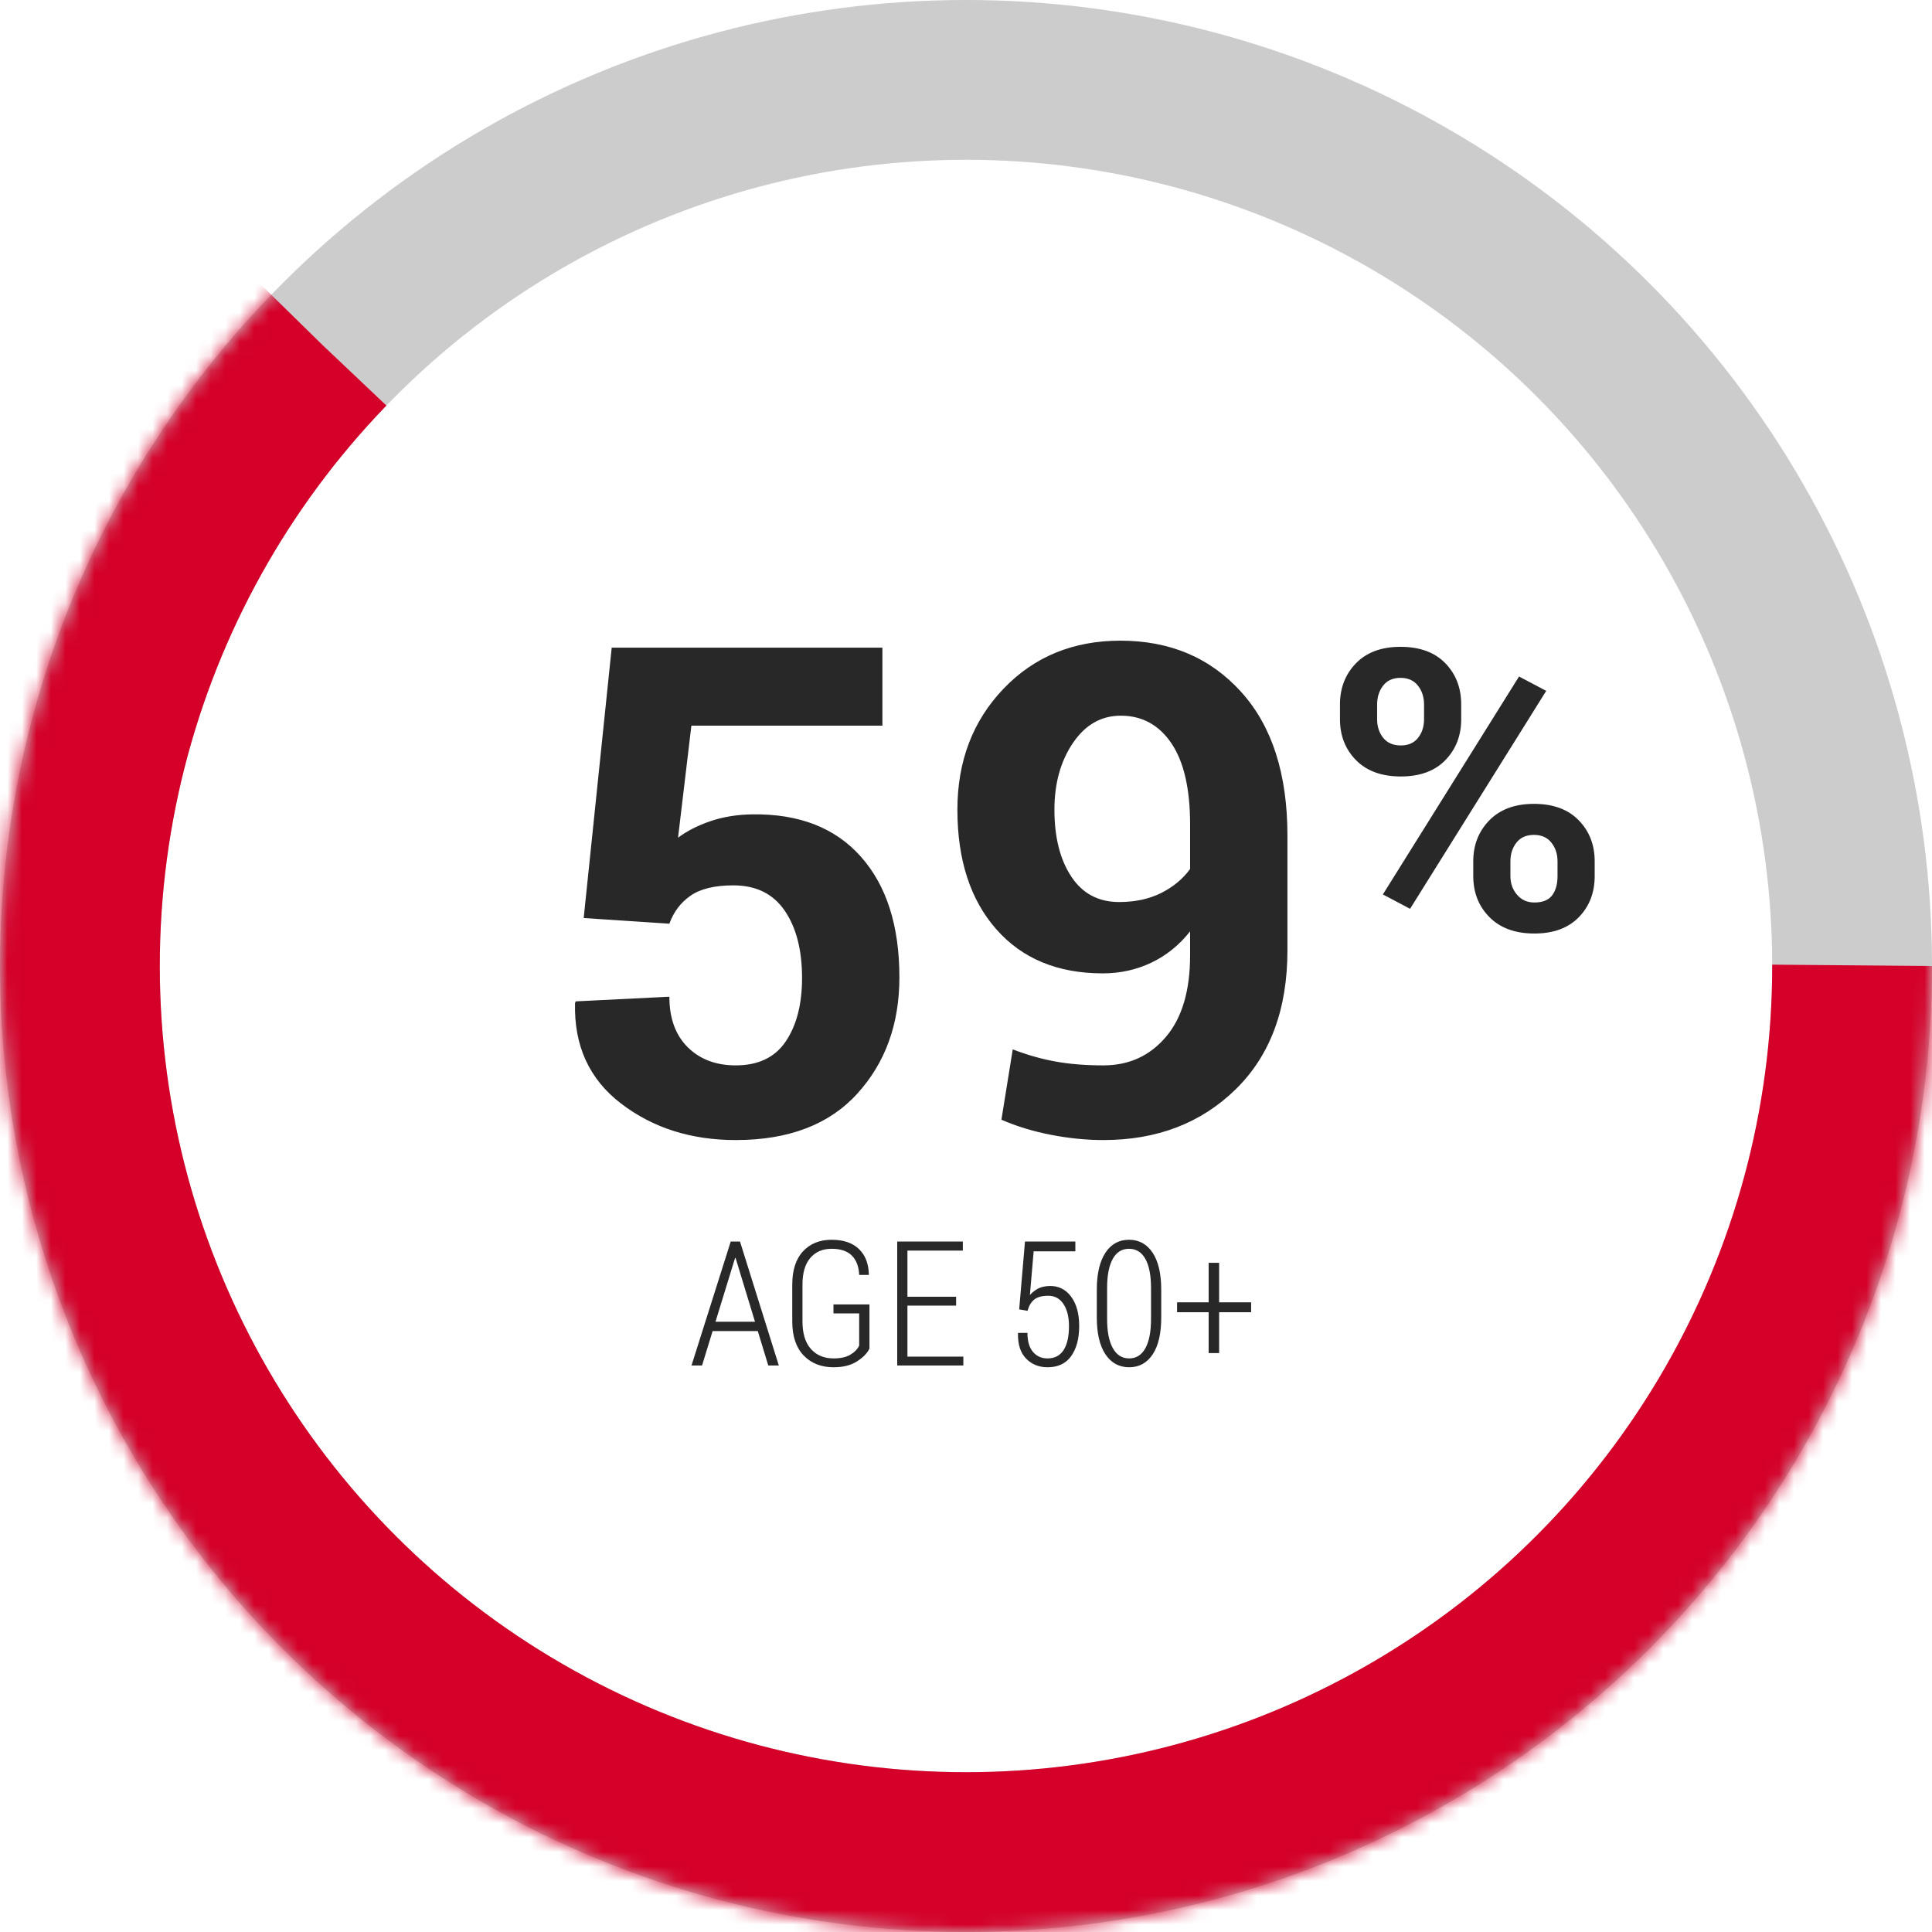
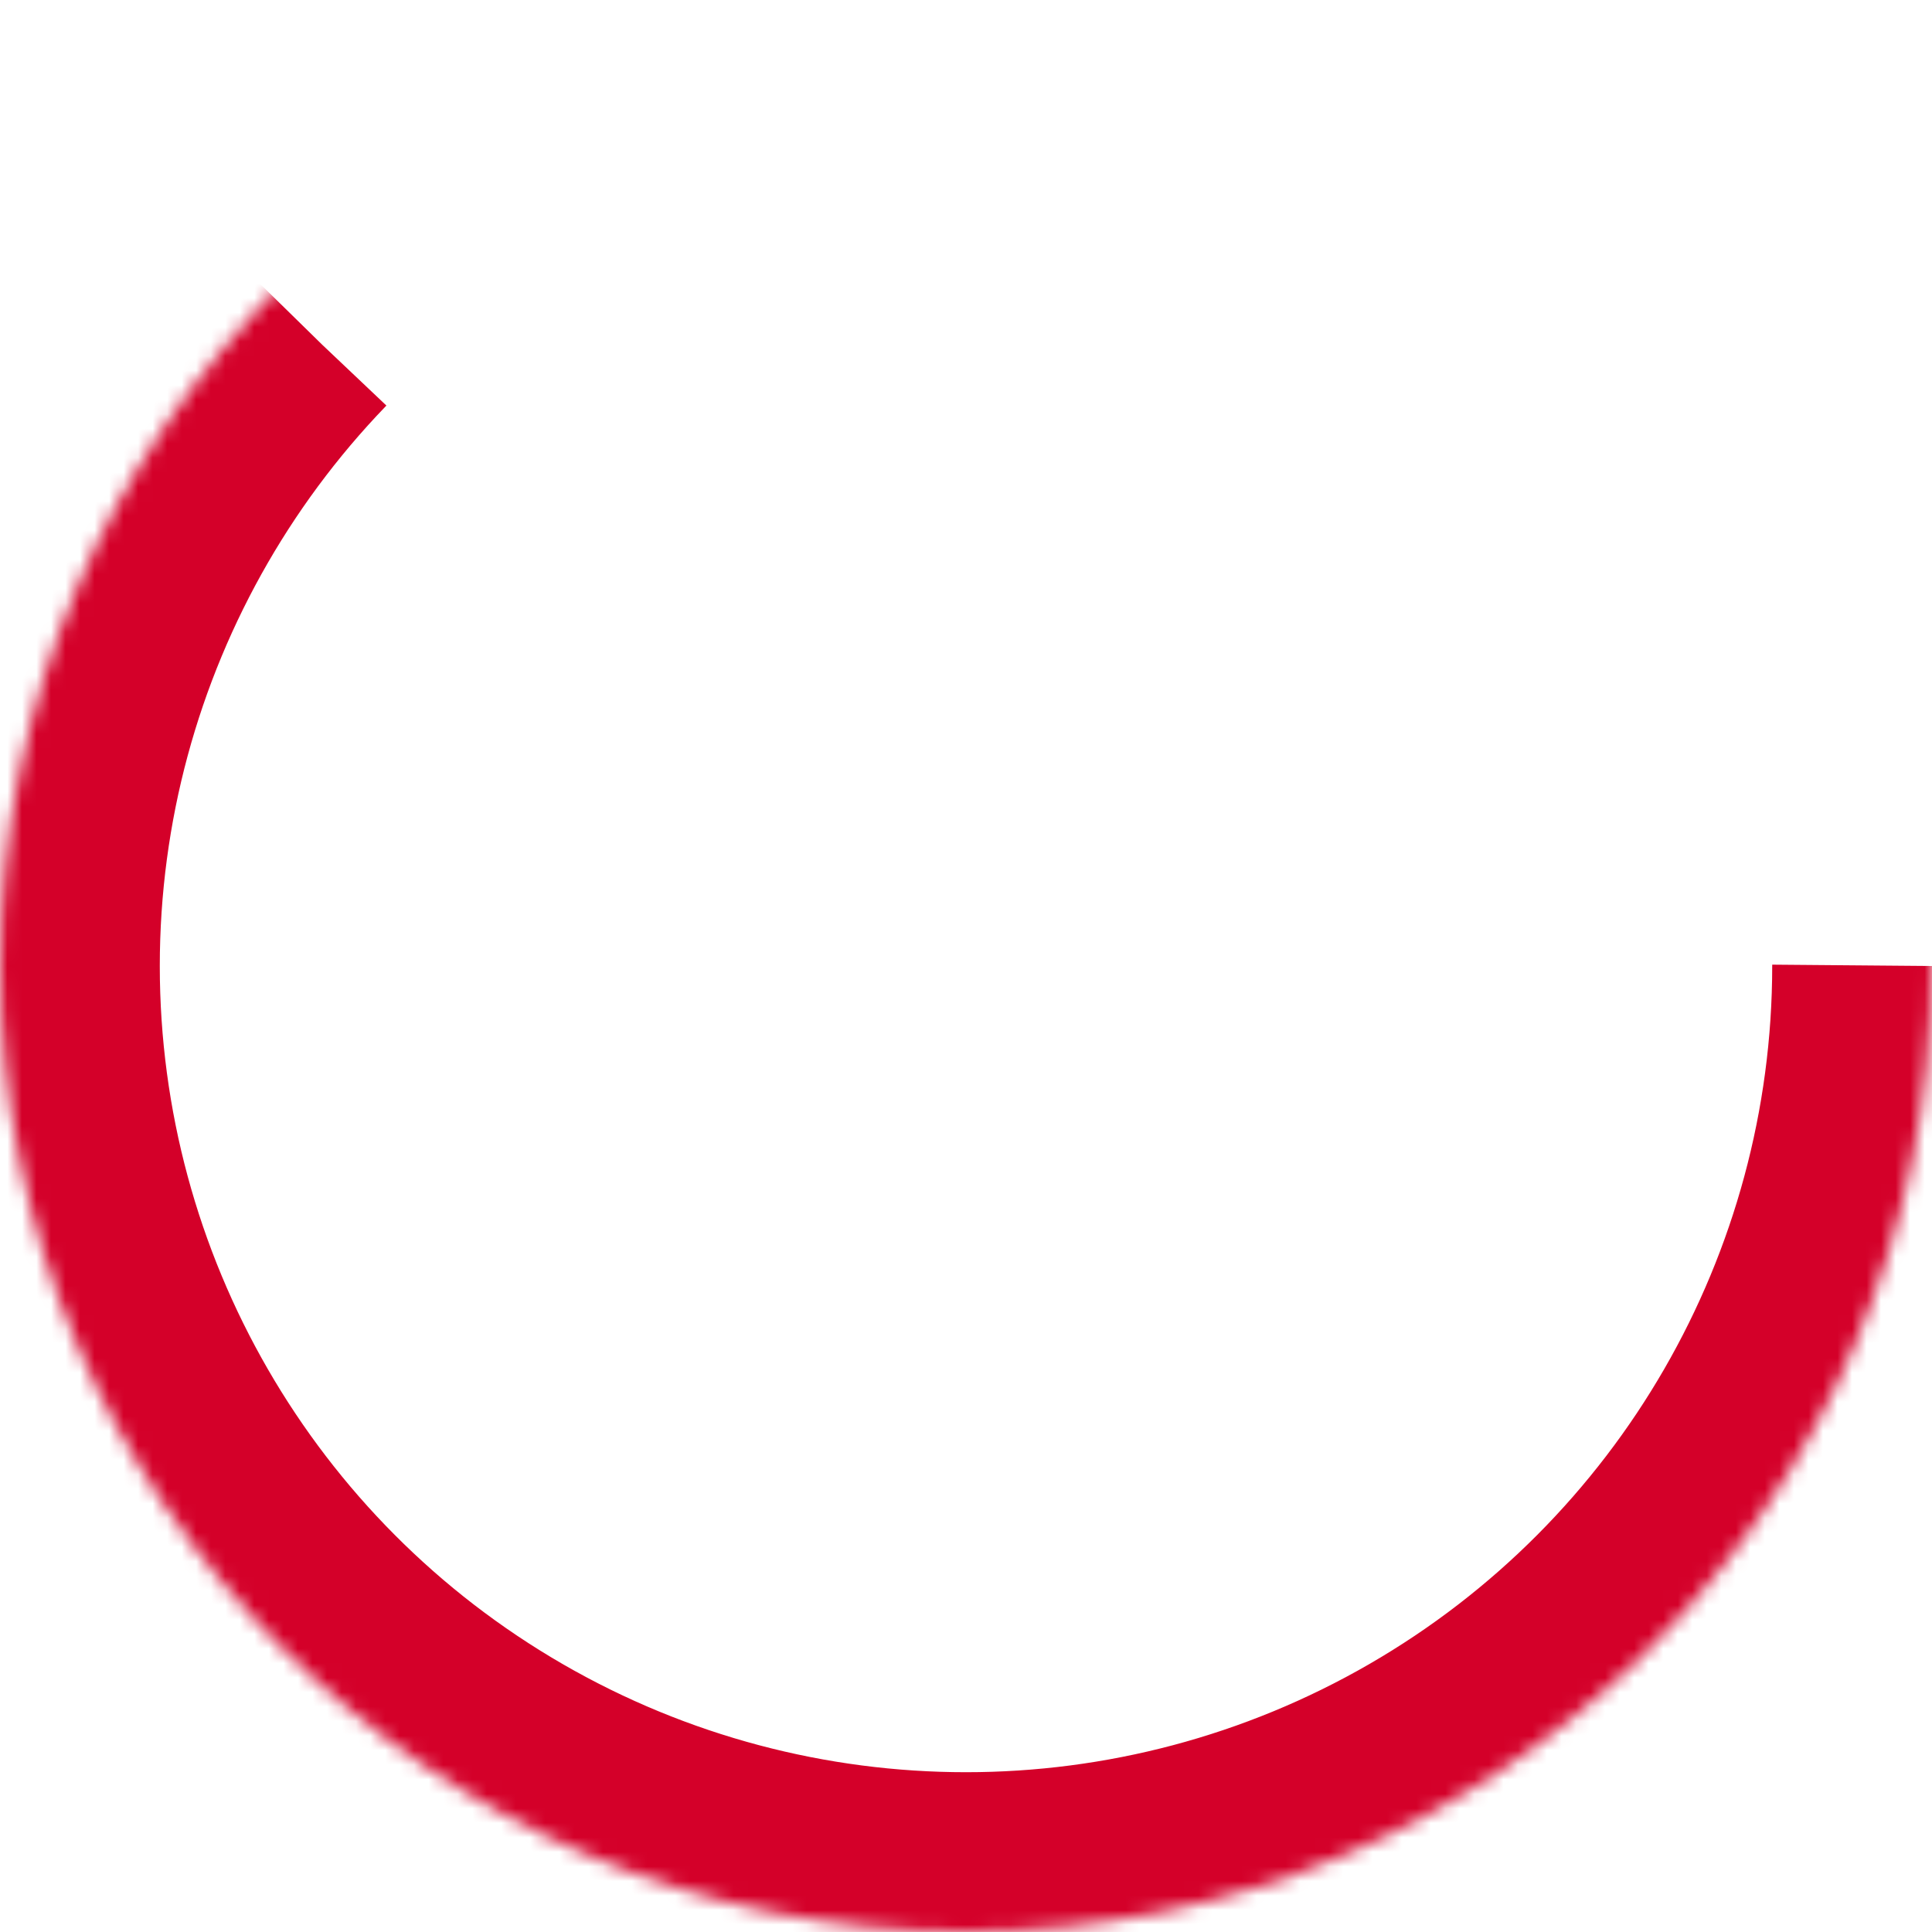
<svg xmlns="http://www.w3.org/2000/svg" xmlns:xlink="http://www.w3.org/1999/xlink" width="133px" height="133px" viewBox="0 0 133 133" version="1.1">
  <title>DONUT_05</title>
  <desc>Created with Sketch.</desc>
  <defs>
    <circle id="path-1" cx="66.5" cy="66.5" r="66.5" />
    <mask id="mask-2" maskContentUnits="userSpaceOnUse" maskUnits="objectBoundingBox" x="0" y="0" width="133" height="133" fill="white">
      <use xlink:href="#path-1" />
    </mask>
  </defs>
  <g id="UX_MOBILE" stroke="none" stroke-width="1" fill="none" fill-rule="evenodd">
    <g id="M_FOUNDATIONS/CUSTOMERS" transform="translate(-94, -1185)">
      <g id="BODY" transform="translate(20, 335)">
        <g id="DEMOGRAPHICS-Copy" transform="translate(0, 490)">
          <g id="DONUT_05" transform="translate(74, 360)">
-             <circle id="Oval" stroke="#CCCCCC" stroke-width="11" cx="66.5" cy="66.5" r="61" />
            <use id="Oval" stroke="#D40029" mask="url(#mask-2)" stroke-width="22" stroke-dasharray="260,395.64" xlink:href="#path-1" />
-             <path d="M40.182,63.198 L42.11,44.586 L60.745,44.586 L60.745,49.956 L47.595,49.956 L46.677,57.667 C47.289,57.208 48.031,56.829 48.903,56.531 C49.775,56.233 50.739,56.076 51.795,56.061 C55.008,56.015 57.498,56.986 59.265,58.975 C61.032,60.964 61.915,63.733 61.915,67.283 C61.915,70.496 60.948,73.165 59.012,75.292 C57.077,77.419 54.289,78.482 50.647,78.482 C47.572,78.482 44.941,77.644 42.753,75.969 C40.565,74.294 39.509,71.987 39.586,69.05 L39.632,68.935 L46.08,68.614 C46.08,70.098 46.501,71.257 47.343,72.091 C48.184,72.924 49.286,73.341 50.647,73.341 C52.208,73.341 53.359,72.787 54.101,71.677 C54.843,70.568 55.214,69.119 55.214,67.329 C55.214,65.401 54.816,63.856 54.021,62.693 C53.225,61.53 52.047,60.949 50.487,60.949 C49.201,60.949 48.218,61.186 47.538,61.66 C46.857,62.134 46.371,62.777 46.08,63.588 L40.182,63.198 Z M75.96,73.341 C77.72,73.341 79.154,72.687 80.263,71.379 C81.372,70.071 81.927,68.201 81.927,65.768 L81.927,64.116 C81.177,65.064 80.286,65.783 79.253,66.273 C78.221,66.763 77.108,67.007 75.914,67.007 C72.808,67.007 70.364,65.994 68.582,63.967 C66.8,61.939 65.908,59.197 65.908,55.739 C65.908,52.404 66.964,49.631 69.075,47.42 C71.187,45.209 73.872,44.104 77.131,44.104 C80.542,44.104 83.312,45.278 85.438,47.627 C87.565,49.975 88.628,53.276 88.628,57.529 L88.628,65.424 C88.628,69.478 87.439,72.668 85.06,74.994 C82.68,77.319 79.647,78.482 75.96,78.482 C74.797,78.482 73.6,78.363 72.369,78.126 C71.137,77.889 69.993,77.541 68.938,77.082 L69.718,72.24 C70.712,72.622 71.695,72.901 72.667,73.077 C73.639,73.253 74.736,73.341 75.96,73.341 Z M77.039,62.096 C78.14,62.096 79.104,61.89 79.93,61.477 C80.757,61.063 81.422,60.513 81.927,59.824 L81.927,56.749 C81.927,54.301 81.499,52.442 80.642,51.172 C79.785,49.903 78.622,49.268 77.154,49.268 C75.807,49.268 74.709,49.895 73.86,51.149 C73.011,52.404 72.587,53.934 72.587,55.739 C72.587,57.636 72.973,59.17 73.746,60.341 C74.518,61.511 75.616,62.096 77.039,62.096 Z M92.244,48.496 C92.244,47.362 92.611,46.417 93.345,45.662 C94.079,44.906 95.101,44.528 96.41,44.528 C97.738,44.528 98.766,44.904 99.495,45.655 C100.225,46.406 100.59,47.354 100.59,48.496 L100.59,49.511 C100.59,50.645 100.225,51.585 99.495,52.333 C98.766,53.08 97.746,53.453 96.437,53.453 C95.118,53.453 94.09,53.08 93.352,52.333 C92.614,51.585 92.244,50.645 92.244,49.511 L92.244,48.496 Z M94.802,49.511 C94.802,50.021 94.943,50.449 95.224,50.797 C95.505,51.144 95.909,51.317 96.437,51.317 C96.947,51.317 97.34,51.144 97.617,50.797 C97.894,50.449 98.032,50.021 98.032,49.511 L98.032,48.496 C98.032,47.986 97.891,47.553 97.61,47.198 C97.329,46.842 96.929,46.664 96.41,46.664 C95.892,46.664 95.494,46.842 95.217,47.198 C94.94,47.553 94.802,47.986 94.802,48.496 L94.802,49.511 Z M101.42,59.293 C101.42,58.168 101.789,57.228 102.528,56.472 C103.266,55.716 104.29,55.338 105.599,55.338 C106.918,55.338 107.944,55.714 108.678,56.466 C109.412,57.217 109.779,58.16 109.779,59.293 L109.779,60.309 C109.779,61.451 109.414,62.396 108.684,63.143 C107.955,63.89 106.935,64.264 105.626,64.264 C104.307,64.264 103.277,63.888 102.534,63.136 C101.791,62.385 101.42,61.442 101.42,60.309 L101.42,59.293 Z M103.978,60.309 C103.978,60.81 104.129,61.238 104.433,61.594 C104.736,61.95 105.134,62.128 105.626,62.128 C106.197,62.128 106.606,61.963 106.852,61.634 C107.098,61.304 107.221,60.862 107.221,60.309 L107.221,59.293 C107.221,58.792 107.08,58.364 106.799,58.008 C106.518,57.652 106.118,57.474 105.599,57.474 C105.072,57.474 104.67,57.652 104.393,58.008 C104.116,58.364 103.978,58.792 103.978,59.293 L103.978,60.309 Z M97.07,62.563 L95.198,61.574 L104.571,46.571 L106.443,47.56 L97.07,62.563 Z" id="59%" fill="#282828" />
-             <path d="M52.167,91.633 L49.056,91.633 L48.329,94 L47.603,94 L50.304,85.469 L50.942,85.469 L53.614,94 L52.888,94 L52.167,91.633 Z M49.255,90.988 L51.974,90.988 L50.638,86.6 L50.603,86.6 L49.255,90.988 Z M59.854,92.84 C59.698,93.16 59.41,93.454 58.99,93.722 C58.57,93.989 58.036,94.123 57.388,94.123 C56.532,94.123 55.844,93.852 55.322,93.309 C54.801,92.766 54.54,91.986 54.54,90.971 L54.54,88.434 C54.54,87.437 54.786,86.674 55.278,86.143 C55.771,85.611 56.429,85.346 57.253,85.346 C58.058,85.346 58.681,85.556 59.122,85.976 C59.563,86.396 59.794,86.98 59.813,87.73 L59.802,87.766 L59.146,87.766 C59.122,87.191 58.954,86.748 58.642,86.436 C58.329,86.123 57.866,85.967 57.253,85.967 C56.632,85.967 56.142,86.177 55.782,86.597 C55.423,87.017 55.243,87.625 55.243,88.422 L55.243,90.971 C55.243,91.799 55.437,92.43 55.823,92.863 C56.21,93.297 56.731,93.514 57.388,93.514 C57.868,93.514 58.253,93.428 58.542,93.256 C58.831,93.084 59.032,92.875 59.146,92.629 L59.146,90.414 L57.376,90.414 L57.376,89.799 L59.854,89.799 L59.854,92.84 Z M65.819,89.881 L62.468,89.881 L62.468,93.391 L66.317,93.391 L66.317,94 L61.765,94 L61.765,85.469 L66.282,85.469 L66.282,86.09 L62.468,86.09 L62.468,89.271 L65.819,89.271 L65.819,89.881 Z M70.161,90.139 L70.56,85.469 L74.028,85.469 L74.028,86.143 L71.157,86.143 L70.899,89.148 C71.071,88.961 71.259,88.813 71.462,88.706 C71.665,88.599 71.929,88.539 72.253,88.527 C72.87,88.516 73.364,88.76 73.735,89.26 C74.106,89.76 74.292,90.434 74.292,91.281 C74.292,92.145 74.109,92.834 73.744,93.35 C73.379,93.865 72.835,94.123 72.112,94.123 C71.522,94.123 71.032,93.926 70.642,93.531 C70.251,93.137 70.063,92.555 70.079,91.785 L70.091,91.756 L70.729,91.756 C70.729,92.326 70.855,92.762 71.107,93.062 C71.359,93.363 71.694,93.514 72.112,93.514 C72.601,93.514 72.969,93.323 73.217,92.942 C73.465,92.562 73.589,92.012 73.589,91.293 C73.589,90.66 73.463,90.153 73.211,89.772 C72.959,89.392 72.61,89.201 72.165,89.201 C71.739,89.201 71.419,89.286 71.204,89.456 C70.989,89.626 70.833,89.887 70.735,90.238 L70.161,90.139 Z M79.94,90.695 C79.94,91.797 79.744,92.644 79.352,93.235 C78.959,93.827 78.419,94.123 77.731,94.123 C77.04,94.123 76.496,93.826 76.1,93.232 C75.703,92.639 75.505,91.793 75.505,90.695 L75.505,88.785 C75.505,87.691 75.701,86.845 76.094,86.245 C76.486,85.646 77.028,85.346 77.72,85.346 C78.411,85.346 78.954,85.645 79.349,86.242 C79.743,86.84 79.94,87.687 79.94,88.785 L79.94,90.695 Z M79.237,88.662 C79.237,87.795 79.107,87.129 78.848,86.664 C78.588,86.199 78.212,85.967 77.72,85.967 C77.231,85.967 76.858,86.2 76.601,86.667 C76.343,87.134 76.214,87.799 76.214,88.662 L76.214,90.807 C76.214,91.666 76.345,92.332 76.606,92.805 C76.868,93.277 77.243,93.514 77.731,93.514 C78.22,93.514 78.593,93.278 78.851,92.808 C79.108,92.337 79.237,91.67 79.237,90.807 L79.237,88.662 Z M83.925,89.652 L86.128,89.652 L86.128,90.332 L83.925,90.332 L83.925,93.145 L83.204,93.145 L83.204,90.332 L81.03,90.332 L81.03,89.652 L83.204,89.652 L83.204,86.934 L83.925,86.934 L83.925,89.652 Z" id="AGE-50+" fill="#282828" />
          </g>
        </g>
      </g>
    </g>
  </g>
</svg>